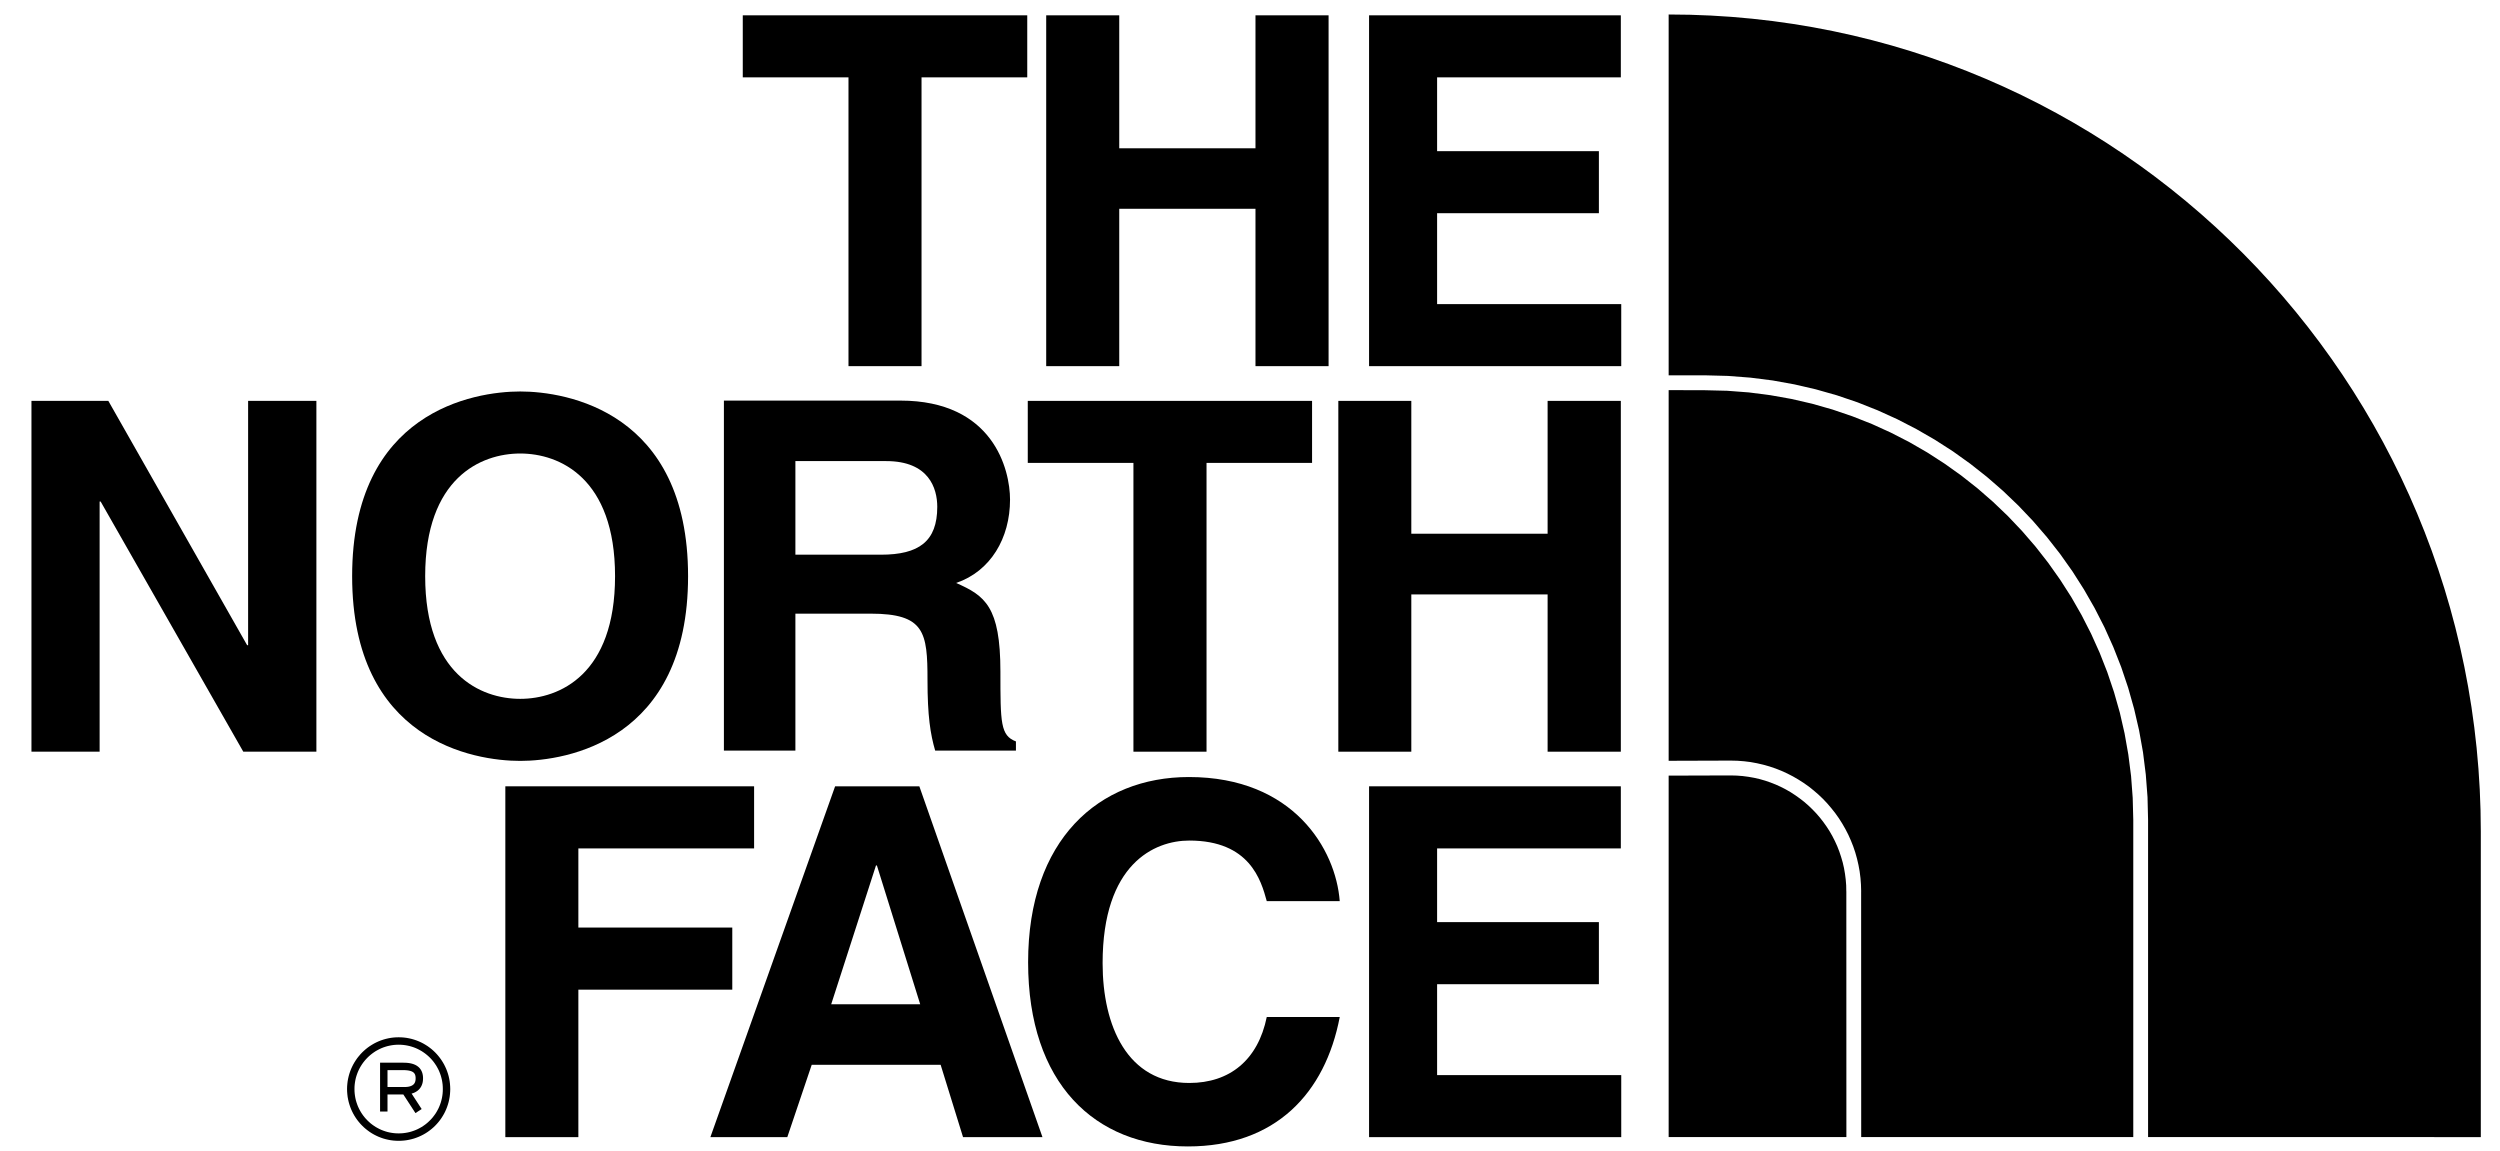
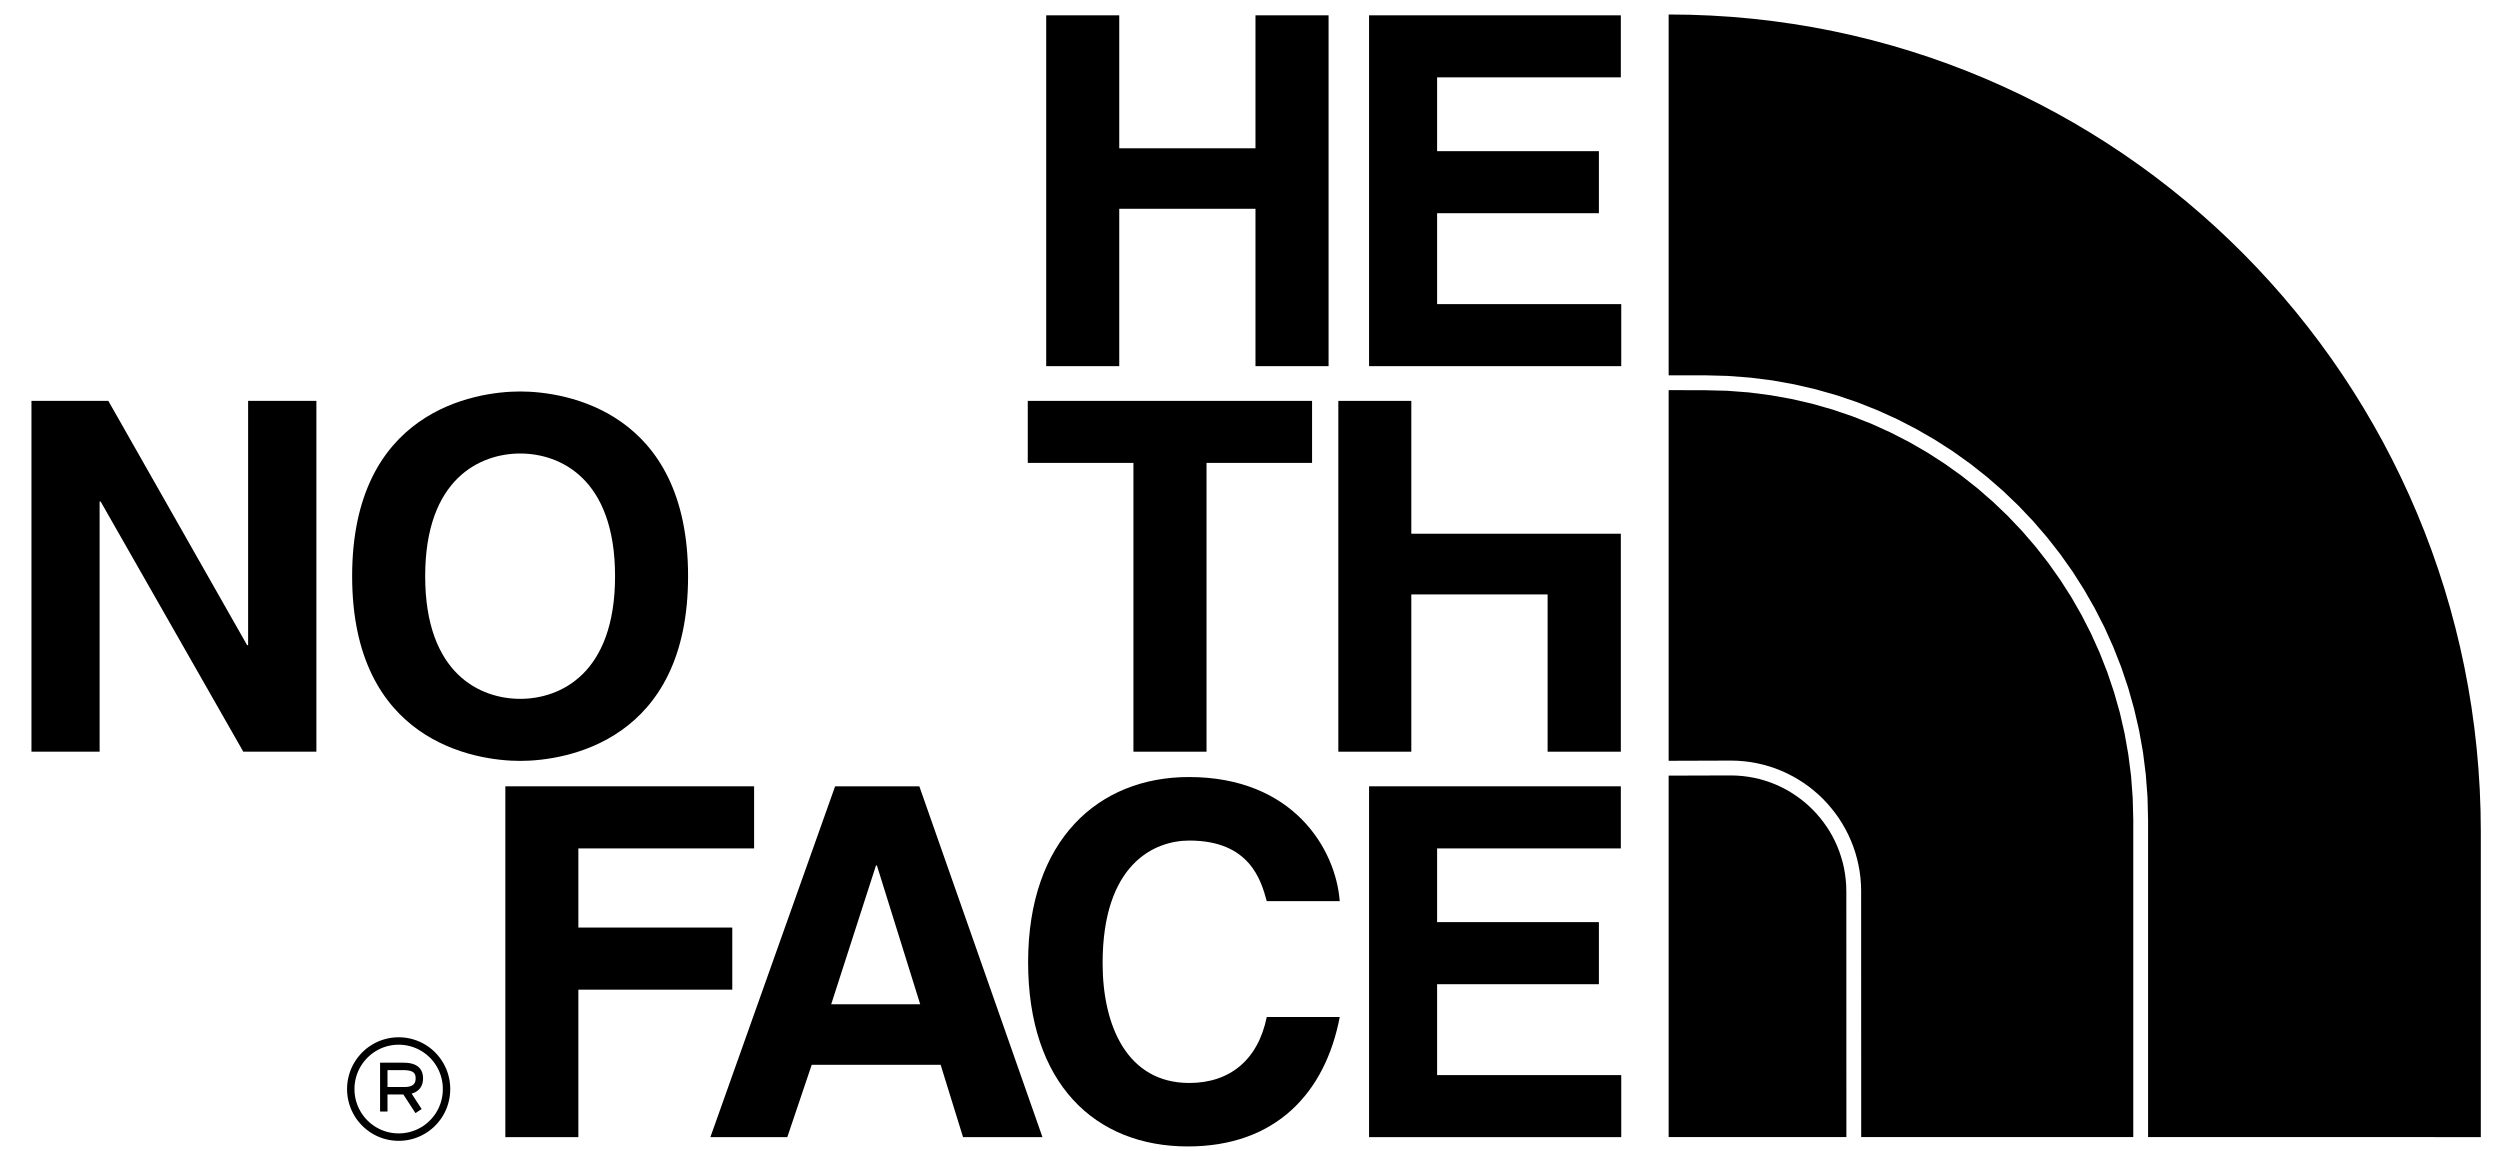
<svg xmlns="http://www.w3.org/2000/svg" width="139" height="64" viewBox="0 0 139 64" fill="none">
-   <path fill-rule="evenodd" clip-rule="evenodd" d="M51.237 20.358H47.176V4.301H41.298V0.852H57.115V4.301H51.237V20.358Z" fill="black" />
  <path fill-rule="evenodd" clip-rule="evenodd" d="M62.23 11.608V20.358H58.169V0.852H62.23V8.245H69.805V0.852H73.869V20.358H69.805V11.608H62.23Z" fill="black" />
  <path fill-rule="evenodd" clip-rule="evenodd" d="M90.118 4.301H79.903V8.405H88.898V11.854H79.903V16.909H90.141V20.358H76.12V0.852H90.118V4.301Z" fill="black" />
  <path fill-rule="evenodd" clip-rule="evenodd" d="M13.795 22.289H17.591V41.794H13.527L5.596 27.886H5.539V41.794H1.749V22.289H6.023L13.74 35.872H13.795V22.289Z" fill="black" />
  <path fill-rule="evenodd" clip-rule="evenodd" d="M28.924 38.856C31.115 38.856 34.197 37.497 34.197 32.036C34.197 26.578 31.115 25.215 28.924 25.215C26.732 25.215 23.64 26.578 23.64 32.036C23.64 37.497 26.732 38.856 28.924 38.856ZM28.924 21.766C31.494 21.766 38.257 22.881 38.257 32.036C38.258 41.19 31.493 42.306 28.924 42.306C26.347 42.306 19.579 41.19 19.579 32.036C19.58 22.881 26.347 21.766 28.924 21.766Z" fill="black" />
  <path fill-rule="evenodd" clip-rule="evenodd" d="M67.083 41.794H63.019V25.737H57.144V22.289H72.951V25.737H67.083V41.794Z" fill="black" />
-   <path fill-rule="evenodd" clip-rule="evenodd" d="M78.469 33.05V41.794H74.411V22.289H78.469V29.675H86.047V22.289H90.118V41.794H86.047V33.05H78.469Z" fill="black" />
+   <path fill-rule="evenodd" clip-rule="evenodd" d="M78.469 33.05V41.794H74.411V22.289H78.469V29.675H86.047H90.118V41.794H86.047V33.05H78.469Z" fill="black" />
  <path fill-rule="evenodd" clip-rule="evenodd" d="M32.157 63.225H28.097V43.719H41.928V47.172H32.157V51.572H40.715V55.025H32.157V63.225Z" fill="black" />
  <path fill-rule="evenodd" clip-rule="evenodd" d="M46.215 55.837H51.163L48.756 48.121H48.704L46.215 55.837ZM43.774 63.225H39.497L46.432 43.719H51.115L57.961 63.225H53.545L52.3 59.204H45.131L43.774 63.225Z" fill="black" />
  <path fill-rule="evenodd" clip-rule="evenodd" d="M70.432 50.104C70.114 48.936 69.484 46.735 66.124 46.735C64.177 46.735 61.305 48.039 61.305 53.552C61.305 57.059 62.686 60.213 66.124 60.213C68.377 60.213 69.945 58.933 70.432 56.545H74.49C73.68 60.781 70.923 63.742 66.046 63.742C60.875 63.742 57.163 60.242 57.163 53.5C57.163 46.682 61.089 43.203 66.104 43.203C71.923 43.203 74.273 47.226 74.489 50.104H70.432Z" fill="black" />
  <path fill-rule="evenodd" clip-rule="evenodd" d="M90.118 47.172H79.903V51.27H88.898V54.722H79.903V59.776H90.141V63.225H76.12V43.719H90.118V47.172Z" fill="black" />
-   <path fill-rule="evenodd" clip-rule="evenodd" d="M48.978 30.841C51.086 30.841 52.112 30.107 52.112 28.181C52.112 27.155 51.651 25.637 49.274 25.637H44.224V30.841H48.978ZM40.249 22.273H50.059C55.217 22.273 56.158 26.094 56.158 27.78C56.159 29.917 55.078 31.762 53.161 32.413C54.756 33.118 55.623 33.712 55.623 37.344C55.624 40.192 55.623 40.896 56.486 41.223L56.486 41.735H51.996C51.728 40.815 51.569 39.809 51.569 37.806C51.569 35.15 51.411 34.119 48.407 34.119H44.224V41.735H40.249V22.273Z" fill="black" />
  <path d="M92.798 0.806C117.787 0.806 137.933 21.147 137.933 46.232V63.223L119.433 63.221V45.59L119.402 44.319L119.306 43.065L119.151 41.827L118.933 40.608L118.657 39.413L118.326 38.24L117.94 37.092L117.498 35.969L117.005 34.872L116.46 33.807L115.868 32.773L115.229 31.769L114.542 30.799L113.811 29.866L113.036 28.968L112.222 28.111L111.366 27.292L110.472 26.515L109.543 25.782L108.577 25.091L107.577 24.449L106.547 23.855L105.486 23.308L104.394 22.812L103.277 22.369L102.132 21.98L100.962 21.648L99.771 21.372L98.558 21.153L97.325 20.997L96.074 20.901L94.809 20.868V20.87L92.777 20.867V0.806H92.798ZM92.777 21.692L94.809 21.695V21.697L96.035 21.727L97.244 21.819L98.435 21.973L99.607 22.182L100.759 22.448L101.887 22.77L102.992 23.146L104.074 23.573L105.127 24.052L106.154 24.579L107.152 25.155L108.116 25.777L109.049 26.442L109.949 27.152L110.812 27.903L111.638 28.693L112.427 29.525L113.175 30.391L113.881 31.294L114.544 32.231L115.164 33.199L115.737 34.201L116.263 35.231L116.739 36.289L117.165 37.373L117.539 38.483L117.861 39.617L118.126 40.773L118.334 41.949L118.487 43.145L118.578 44.358L118.61 45.59V63.221L103.483 63.22V63.216L103.479 49.562H103.481L103.47 49.19L103.443 48.82L103.397 48.456L103.332 48.098L103.251 47.746L103.154 47.4L103.04 47.062L102.909 46.732L102.765 46.409L102.604 46.096L102.43 45.792L102.242 45.496L102.04 45.211L101.824 44.938L101.597 44.672L101.358 44.419L101.106 44.179L100.841 43.95L100.569 43.733L100.284 43.531L99.989 43.343L99.687 43.168L99.374 43.007L99.052 42.86L98.723 42.73L98.384 42.615L98.04 42.518L97.69 42.437L97.332 42.371L96.969 42.326L96.6 42.298L96.229 42.289L92.777 42.3V21.692ZM96.562 43.123L96.888 43.148L97.209 43.19L97.526 43.246L97.837 43.317L98.143 43.405L98.44 43.507L98.732 43.622L99.016 43.751L99.293 43.893L99.563 44.049L99.822 44.218L100.074 44.398L100.319 44.588L100.551 44.791L100.774 45.005L100.987 45.228L101.189 45.462L101.379 45.706L101.559 45.959L101.727 46.22L101.881 46.49L102.023 46.769L102.152 47.053L102.266 47.347L102.366 47.647L102.454 47.95L102.526 48.263L102.581 48.579L102.622 48.901L102.648 49.228L102.654 49.562H102.656L102.659 63.216V63.22H92.777V43.125L96.229 43.114L96.562 43.123Z" fill="black" />
  <path d="M21.338 59.086L21.545 59.293V61.803H21.132V59.293L21.338 59.086ZM21.132 59.293V59.086H21.338L21.132 59.293ZM22.432 59.5H21.338V59.086H22.432V59.5ZM23.521 59.957H23.108L23.109 59.926L23.107 59.897L23.104 59.87L23.101 59.843L23.096 59.819L23.091 59.795L23.085 59.773L23.078 59.754L23.07 59.736L23.061 59.717L23.051 59.701L23.042 59.686L23.03 59.671L23.017 59.656L23.006 59.644L22.989 59.63L22.974 59.618L22.955 59.604L22.934 59.592L22.911 59.58L22.887 59.569L22.859 59.558L22.829 59.548L22.796 59.539L22.761 59.531L22.722 59.522L22.68 59.516L22.637 59.51L22.59 59.506L22.541 59.502L22.488 59.5L22.432 59.5V59.086L22.498 59.087L22.561 59.09L22.623 59.093L22.682 59.099L22.74 59.106L22.796 59.116L22.848 59.126L22.901 59.139L22.951 59.154L22.999 59.17L23.046 59.189L23.092 59.209L23.134 59.232L23.176 59.256L23.214 59.283L23.252 59.312L23.286 59.342L23.321 59.376L23.35 59.411L23.377 59.447L23.403 59.486L23.425 59.525L23.444 59.564L23.462 59.606L23.477 59.649L23.489 59.691L23.499 59.734L23.507 59.778L23.514 59.822L23.518 59.867L23.52 59.912L23.521 59.957ZM22.533 60.851V60.437L22.529 60.438L22.565 60.436L22.599 60.434L22.634 60.431L22.667 60.427L22.698 60.422L22.729 60.417L22.758 60.41L22.786 60.402L22.812 60.394L22.838 60.386L22.863 60.375L22.885 60.366L22.907 60.355L22.927 60.343L22.946 60.33L22.963 60.318L22.98 60.304L22.995 60.29L23.01 60.275L23.023 60.259L23.035 60.242L23.047 60.225L23.057 60.206L23.067 60.186L23.076 60.164L23.084 60.14L23.091 60.115L23.097 60.087L23.102 60.058L23.106 60.027L23.108 59.994L23.108 59.957H23.521L23.519 60.011L23.516 60.064L23.51 60.116L23.502 60.167L23.491 60.216L23.477 60.264L23.461 60.31L23.443 60.354L23.422 60.398L23.398 60.439L23.373 60.479L23.345 60.516L23.315 60.551L23.284 60.584L23.25 60.616L23.216 60.644L23.178 60.671L23.141 60.695L23.103 60.717L23.064 60.738L23.022 60.757L22.982 60.773L22.94 60.787L22.897 60.8L22.853 60.811L22.809 60.821L22.765 60.83L22.72 60.836L22.674 60.842L22.63 60.846L22.583 60.849L22.537 60.85L22.533 60.851ZM22.537 60.85L22.533 60.851H22.498L22.537 60.85ZM21.338 60.437H22.533V60.851H21.338V60.437ZM23.099 61.888L22.369 60.765L22.714 60.54L23.444 61.663L23.099 61.888Z" fill="black" />
  <path d="M19.709 60.551H19.296L19.3 60.404L19.312 60.258L19.329 60.114L19.355 59.972L19.387 59.833L19.426 59.696L19.471 59.562L19.522 59.431L19.58 59.304L19.643 59.179L19.712 59.059L19.787 58.942L19.866 58.829L19.952 58.721L20.042 58.615L20.137 58.515L20.237 58.42L20.34 58.33L20.449 58.244L20.562 58.164L20.678 58.09L20.798 58.02L20.923 57.956L21.049 57.899L21.18 57.847L21.313 57.802L21.449 57.763L21.588 57.731L21.729 57.705L21.873 57.687L22.018 57.676L22.165 57.673V58.085L22.038 58.089L21.913 58.098L21.791 58.114L21.67 58.136L21.551 58.163L21.434 58.197L21.32 58.235L21.209 58.279L21.1 58.329L20.995 58.384L20.891 58.442L20.792 58.507L20.696 58.576L20.603 58.649L20.514 58.726L20.429 58.808L20.347 58.894L20.27 58.983L20.197 59.076L20.128 59.173L20.064 59.273L20.005 59.376L19.951 59.482L19.901 59.591L19.858 59.703L19.819 59.817L19.785 59.934L19.758 60.054L19.737 60.175L19.721 60.298L19.711 60.424L19.709 60.551ZM22.165 63.016V63.43L22.018 63.426L21.872 63.415L21.729 63.397L21.587 63.371L21.449 63.339L21.312 63.301L21.18 63.255L21.049 63.204L20.922 63.146L20.798 63.083L20.678 63.014L20.561 62.939L20.449 62.858L20.341 62.773L20.236 62.683L20.138 62.588L20.042 62.488L19.952 62.383L19.867 62.275L19.787 62.162L19.712 62.045L19.643 61.925L19.58 61.8L19.522 61.673L19.471 61.542L19.426 61.407L19.387 61.271L19.355 61.131L19.329 60.99L19.312 60.845L19.3 60.699L19.296 60.551H19.709L19.711 60.679L19.721 60.805L19.737 60.928L19.758 61.05L19.785 61.169L19.819 61.286L19.858 61.401L19.901 61.513L19.951 61.622L20.005 61.727L20.064 61.831L20.128 61.931L20.196 62.027L20.27 62.121L20.347 62.21L20.428 62.295L20.514 62.377L20.602 62.455L20.696 62.528L20.792 62.596L20.891 62.661L20.995 62.719L21.1 62.774L21.209 62.824L21.32 62.867L21.435 62.906L21.55 62.94L21.67 62.967L21.79 62.988L21.913 63.004L22.038 63.014L22.165 63.016ZM24.621 60.551H25.034L25.029 60.699L25.018 60.845L25.001 60.99L24.975 61.131L24.944 61.271L24.905 61.407L24.86 61.542L24.809 61.673L24.752 61.8L24.689 61.925L24.619 62.045L24.546 62.161L24.466 62.275L24.381 62.383L24.291 62.488L24.196 62.588L24.097 62.683L23.993 62.773L23.884 62.858L23.772 62.939L23.655 63.014L23.535 63.083L23.411 63.146L23.284 63.204L23.153 63.255L23.02 63.301L22.883 63.339L22.744 63.371L22.602 63.397L22.458 63.415L22.312 63.426L22.165 63.43V63.016L22.293 63.014L22.418 63.004L22.541 62.988L22.663 62.967L22.782 62.94L22.899 62.906L23.013 62.867L23.124 62.824L23.234 62.774L23.339 62.719L23.442 62.661L23.541 62.596L23.638 62.528L23.73 62.455L23.819 62.377L23.904 62.295L23.986 62.21L24.063 62.121L24.135 62.027L24.204 61.932L24.268 61.831L24.326 61.727L24.381 61.622L24.429 61.513L24.473 61.401L24.512 61.286L24.544 61.169L24.572 61.05L24.593 60.928L24.609 60.805L24.618 60.679L24.621 60.551ZM22.165 58.085V57.673L22.312 57.676L22.459 57.687L22.603 57.705L22.744 57.731L22.884 57.763L23.02 57.802L23.153 57.847L23.284 57.899L23.411 57.956L23.535 58.02L23.655 58.09L23.772 58.164L23.884 58.245L23.993 58.33L24.096 58.42L24.196 58.516L24.291 58.616L24.38 58.721L24.466 58.83L24.545 58.942L24.619 59.059L24.689 59.18L24.751 59.304L24.809 59.431L24.86 59.562L24.905 59.696L24.944 59.833L24.975 59.972L25.001 60.114L25.018 60.258L25.029 60.404L25.034 60.551H24.621L24.618 60.424L24.609 60.298L24.593 60.175L24.572 60.054L24.544 59.934L24.512 59.817L24.473 59.703L24.43 59.591L24.381 59.482L24.326 59.376L24.268 59.273L24.203 59.173L24.135 59.075L24.063 58.983L23.986 58.893L23.904 58.807L23.819 58.726L23.73 58.649L23.637 58.575L23.541 58.507L23.442 58.442L23.339 58.384L23.234 58.329L23.125 58.279L23.013 58.235L22.899 58.197L22.782 58.163L22.663 58.136L22.542 58.114L22.418 58.098L22.293 58.089L22.165 58.085Z" fill="black" />
</svg>